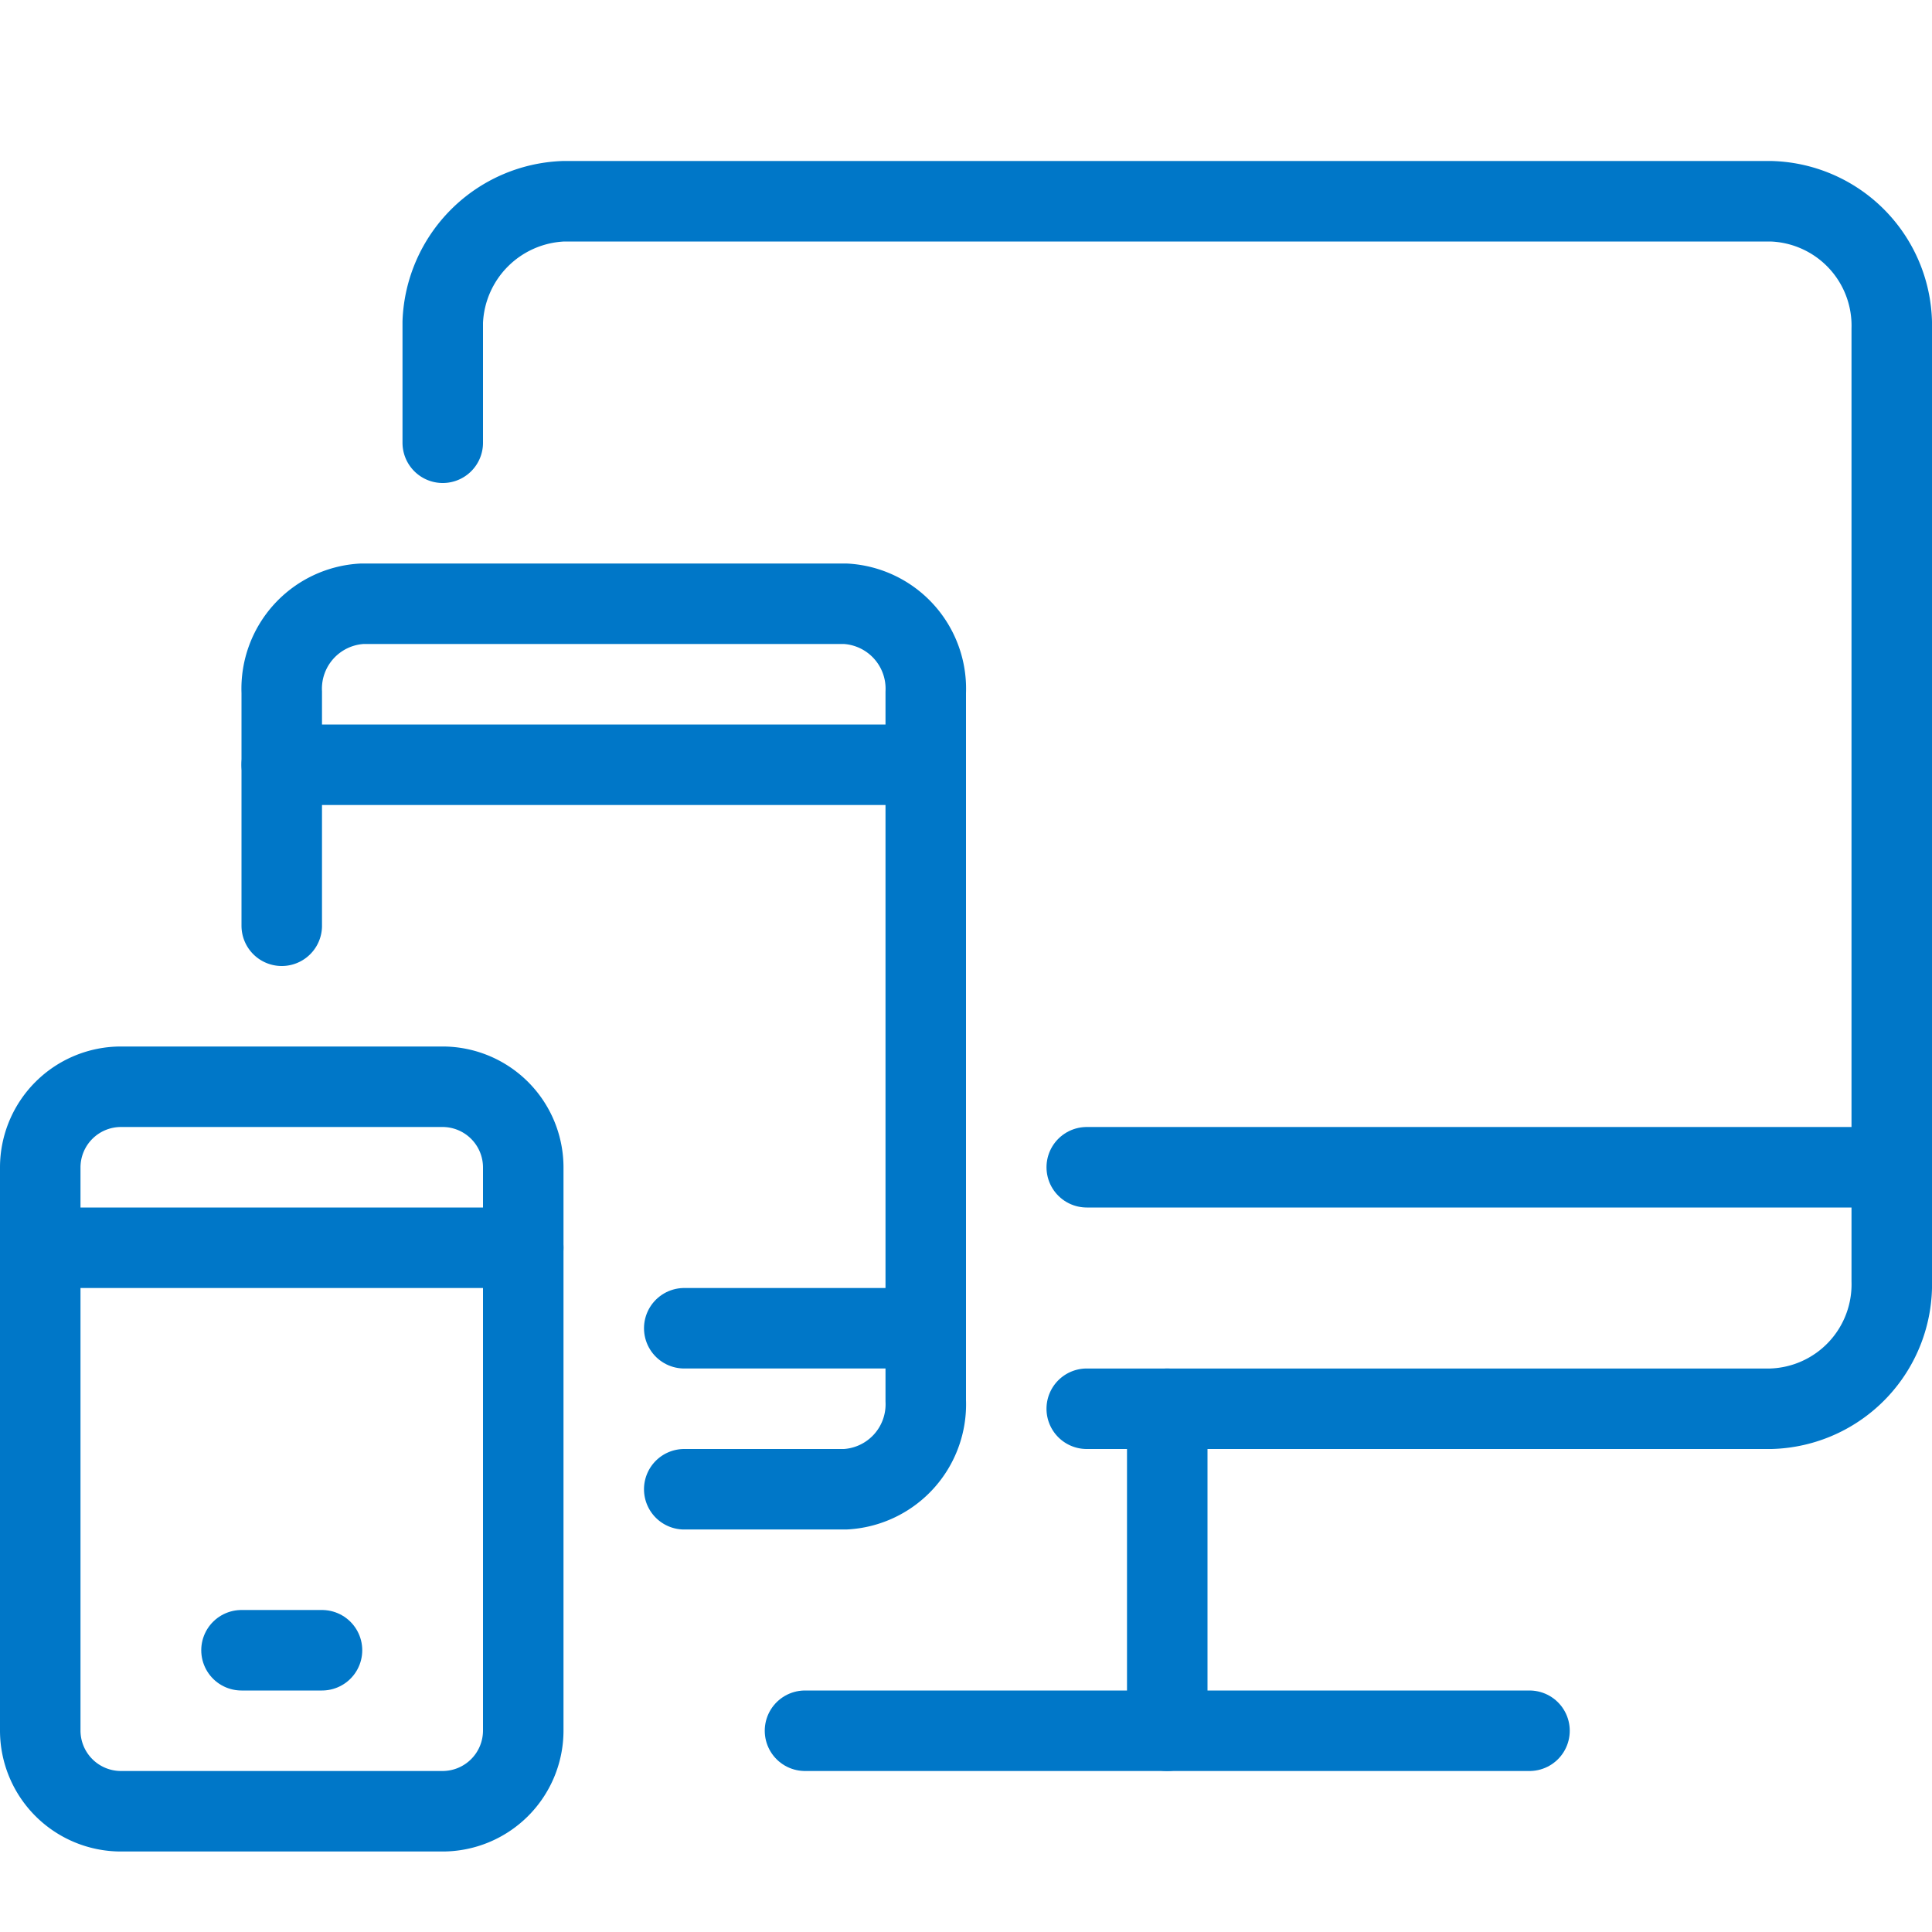
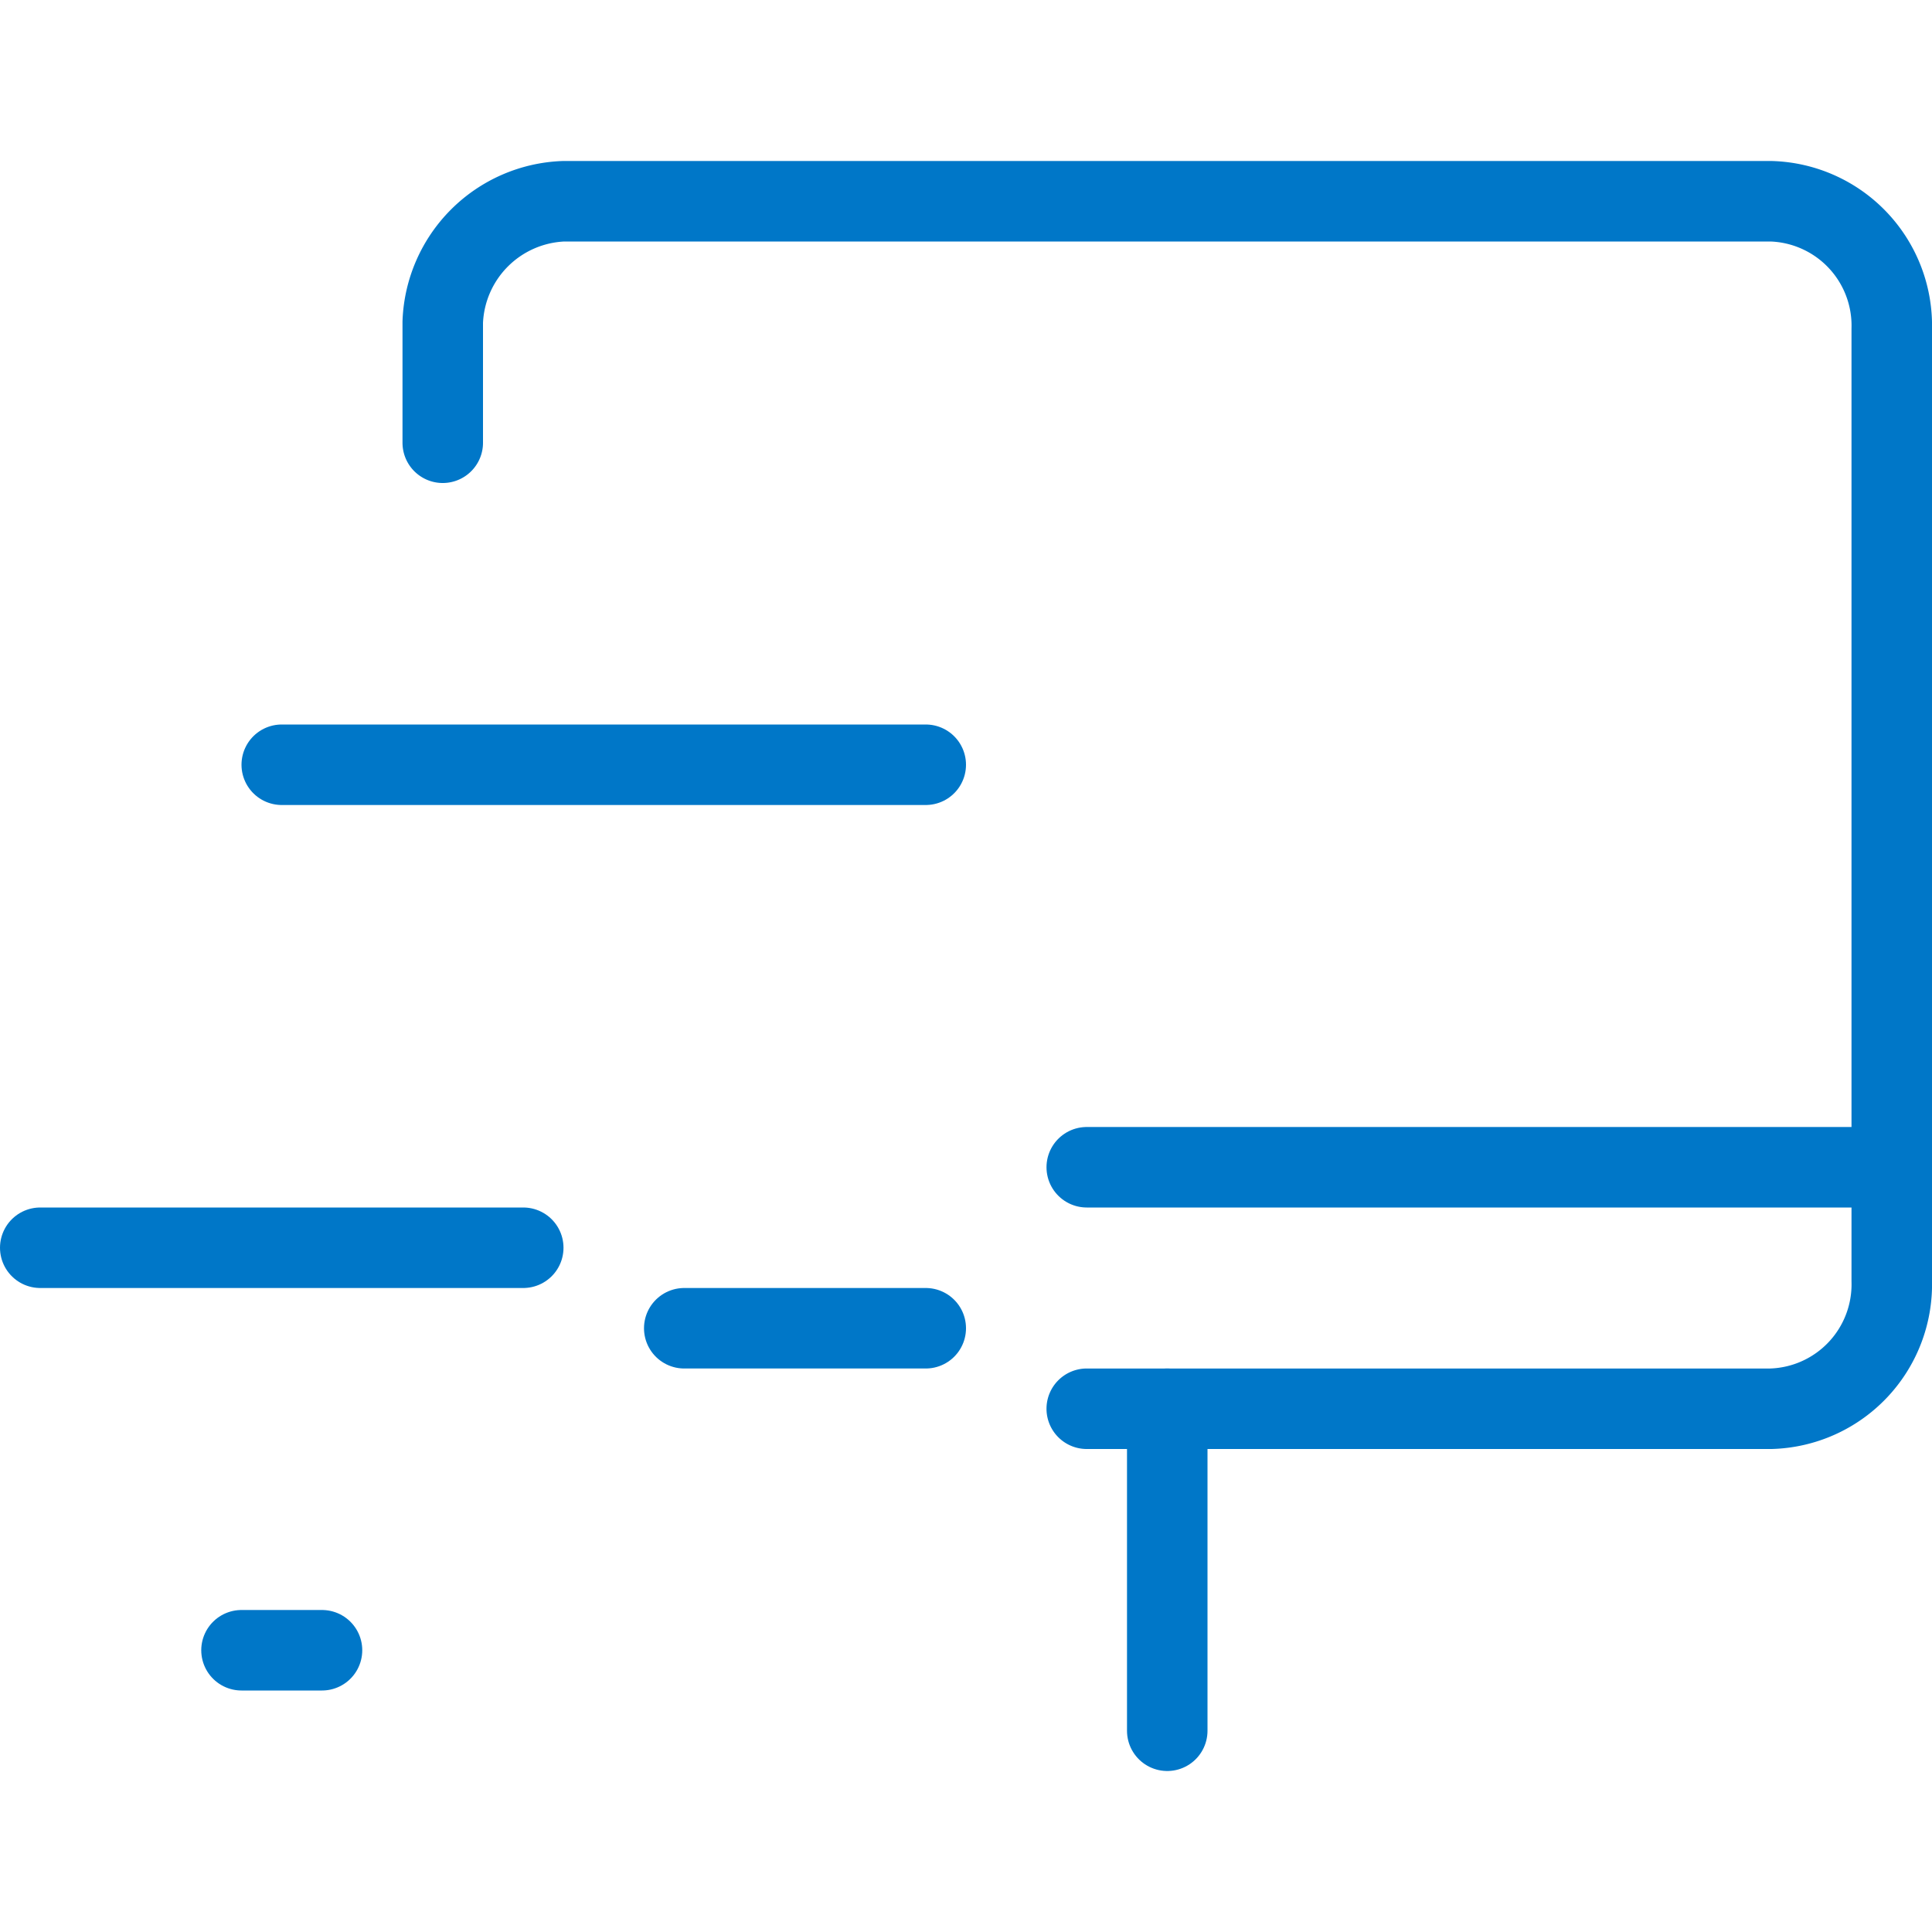
<svg xmlns="http://www.w3.org/2000/svg" id="Graphical-Icons_Blue_devices" width="72" height="72" viewBox="0 0 72 72">
  <defs>
    <style>
            .cls-2{fill:none;stroke:#0077c8;stroke-linecap:round;stroke-linejoin:round;stroke-width:3px;fill-rule:evenodd}
        </style>
  </defs>
  <g id="icon-devices">
    <g id="Group_276">
      <path id="bound" fill="none" d="M0 0H72V72H0z" />
      <path id="Shape" d="M16.5 16.5V12A4.685 4.685 0 0 1 21 7.5h45a4.637 4.637 0 0 1 4.5 4.764v35.472A4.637 4.637 0 0 1 66 52.5H40.5" class="cls-2" />
-       <path id="Shape-2" d="M30 64.5h27" class="cls-2" />
      <path id="Shape-3" d="M43.5 52.5v12" class="cls-2" />
      <path id="Shape-4" d="M40.5 43.5h30" class="cls-2" />
-       <path id="Shape-5" d="M10.5 34.5v-8.7a3.17 3.17 0 0 1 3-3.3h18a3.17 3.17 0 0 1 3 3.3v26.4a3.17 3.17 0 0 1-3 3.3h-6" class="cls-2" />
      <path id="Shape-6" d="M25.5 49.5h9" class="cls-2" />
-       <path id="Shape-7" d="M19.5 64.5a3.009 3.009 0 0 1-3 3h-12a3.009 3.009 0 0 1-3-3v-21a3.009 3.009 0 0 1 3-3h12a3.009 3.009 0 0 1 3 3z" class="cls-2" />
      <path id="Shape-8" d="M9 61.5h3" class="cls-2" />
      <path id="Shape-9" d="M1.5 46.5h18" class="cls-2" />
      <path id="Shape-10" d="M10.5 28.5h24" class="cls-2" />
    </g>
  </g>
</svg>